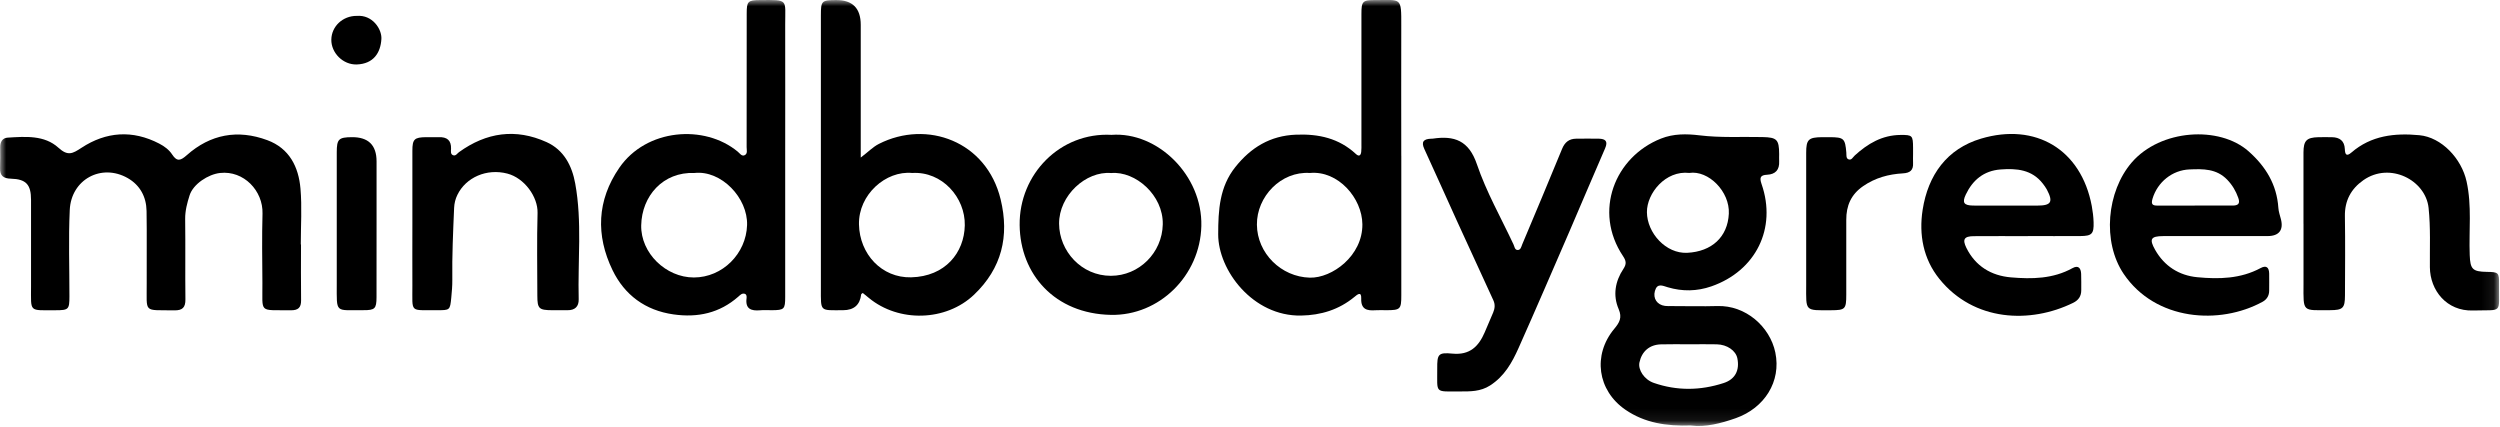
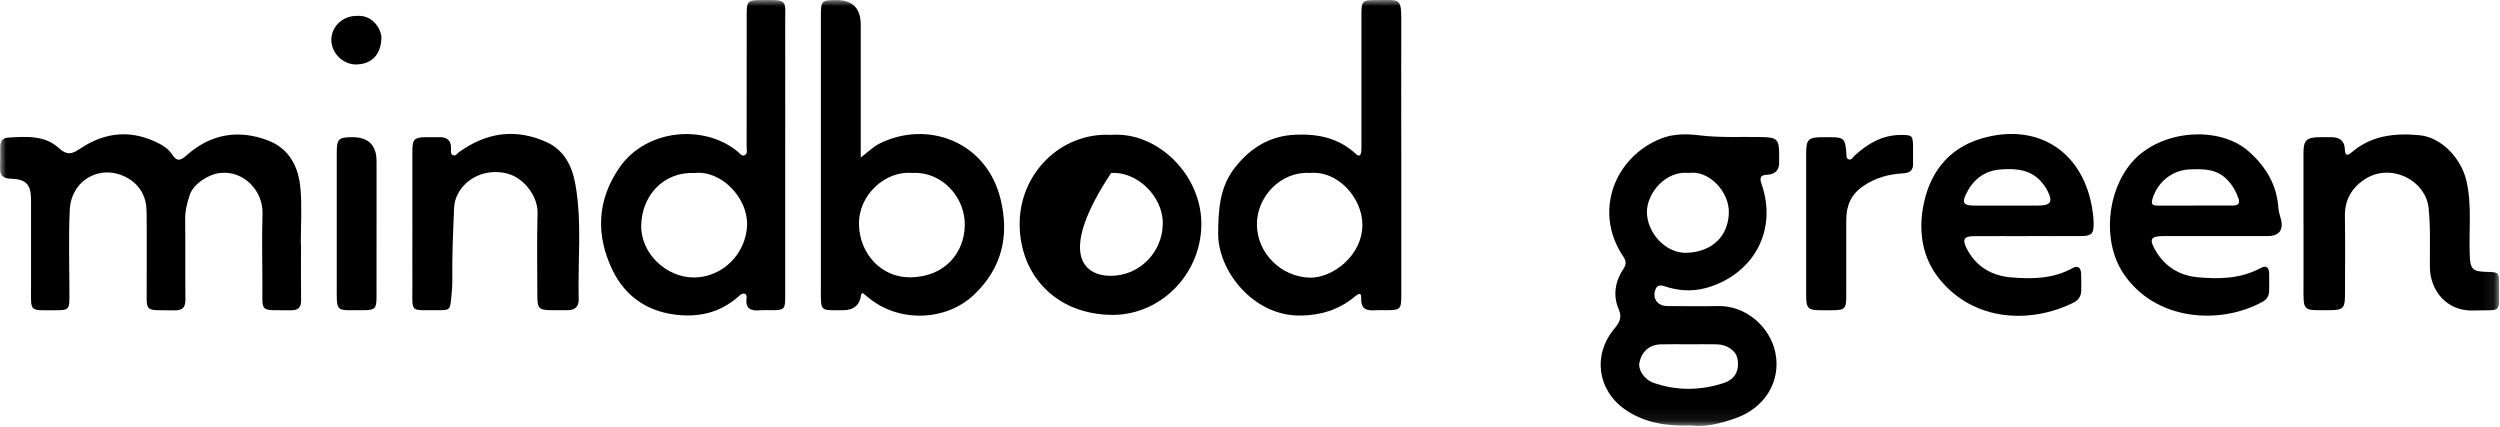
<svg xmlns="http://www.w3.org/2000/svg" width="205" height="35" viewBox="0 0 205 35" fill="none">
  <g clip-path="url(#clip0_5_437)">
    <mask id="mask0_5_437" style="mask-type:luminance" maskUnits="userSpaceOnUse" x="0" y="0" width="205" height="35">
      <path d="M204.926 0H0V34.926H204.926V0Z" fill="white" />
    </mask>
    <g mask="url(#mask0_5_437)">
      <path d="M138.673 34.887C136.641 34.962 134.858 34.674 133.291 33.603C130.989 32.025 130.58 29.112 132.369 26.965C132.793 26.455 133.033 26.054 132.731 25.348C132.241 24.215 132.443 23.064 133.122 22.044C133.395 21.635 133.339 21.377 133.087 21C130.636 17.334 132.407 12.867 136.202 11.363C137.231 10.954 138.305 10.969 139.347 11.096C141.073 11.31 142.8 11.2 144.523 11.239C145.701 11.265 145.885 11.434 145.891 12.633C145.891 12.828 145.882 13.027 145.891 13.223C145.927 13.92 145.591 14.297 144.9 14.329C144.334 14.356 144.271 14.575 144.449 15.095C145.71 18.716 143.981 22.213 140.329 23.483C139.151 23.892 137.952 23.91 136.763 23.557C136.315 23.423 135.89 23.195 135.703 23.859C135.531 24.476 135.884 25.001 136.528 25.084C136.724 25.108 136.923 25.099 137.122 25.099C138.356 25.099 139.593 25.132 140.827 25.096C143.138 25.025 145.132 26.775 145.577 28.905C146.072 31.284 144.69 33.455 142.34 34.288C141.097 34.727 139.842 35.041 138.676 34.893L138.673 34.887ZM138.519 14.181C136.573 13.959 135.036 15.848 135.048 17.399C135.06 19.102 136.605 20.819 138.356 20.73C140.364 20.629 141.669 19.434 141.764 17.53C141.856 15.706 140.091 13.941 138.519 14.181ZM138.557 28.231C137.768 28.231 136.982 28.214 136.193 28.237C135.258 28.264 134.629 28.81 134.434 29.72C134.306 30.317 134.819 31.126 135.614 31.399C137.51 32.058 139.439 32.028 141.334 31.411C142.298 31.1 142.657 30.355 142.465 29.388C142.34 28.753 141.625 28.252 140.774 28.234C140.035 28.216 139.296 28.231 138.557 28.231Z" fill="black" />
      <path d="M24.683 20.039C24.683 21.567 24.668 23.094 24.689 24.619C24.698 25.224 24.449 25.449 23.849 25.443C21.173 25.405 21.538 25.743 21.517 23.207C21.503 21.311 21.473 19.413 21.526 17.518C21.58 15.646 19.99 13.967 18.044 14.184C17.076 14.291 15.839 15.091 15.546 16.02C15.347 16.646 15.175 17.284 15.184 17.969C15.213 20.161 15.178 22.352 15.204 24.544C15.213 25.215 14.961 25.461 14.291 25.449C11.707 25.405 12.048 25.728 12.03 23.213C12.018 21.243 12.051 19.271 12.018 17.301C12 16.145 11.487 15.186 10.475 14.605C8.319 13.374 5.835 14.715 5.72 17.215C5.61 19.573 5.696 21.943 5.693 24.307C5.693 25.372 5.625 25.44 4.557 25.44C2.338 25.437 2.548 25.642 2.545 23.48C2.542 21.116 2.545 18.752 2.545 16.388C2.545 15.127 2.139 14.688 0.89 14.652C0.267 14.635 -0.021 14.398 0.006 13.766C0.03 13.199 0.015 12.633 0.015 12.066C0.015 11.642 0.19 11.313 0.632 11.286C2.091 11.197 3.643 11.069 4.791 12.114C5.568 12.822 5.954 12.597 6.681 12.12C8.704 10.794 10.864 10.636 13.056 11.775C13.478 11.995 13.866 12.28 14.121 12.674C14.522 13.288 14.822 13.161 15.314 12.727C17.254 11.004 19.494 10.595 21.921 11.494C23.731 12.164 24.484 13.686 24.639 15.465C24.769 16.981 24.665 18.517 24.665 20.045C24.671 20.045 24.677 20.045 24.683 20.045V20.039Z" fill="black" />
      <path d="M114.907 12.769C114.907 16.587 114.907 20.404 114.907 24.224C114.907 25.36 114.827 25.434 113.682 25.437C113.385 25.437 113.088 25.419 112.792 25.44C112.085 25.491 111.587 25.369 111.62 24.467C111.643 23.848 111.281 24.168 111.065 24.346C109.792 25.396 108.324 25.847 106.689 25.876C102.728 25.948 99.886 22.154 99.892 19.217C99.895 17.23 99.996 15.329 101.298 13.697C102.574 12.099 104.152 11.126 106.268 11.043C108.128 10.969 109.792 11.334 111.184 12.627C111.439 12.864 111.584 12.751 111.62 12.455C111.646 12.235 111.637 12.013 111.637 11.79C111.637 8.243 111.637 4.695 111.637 1.148C111.637 0.104 111.732 1.84352e-05 112.777 0.006C114.913 0.015 114.913 -0.291 114.904 2.127C114.892 5.674 114.904 9.222 114.904 12.769H114.907ZM107.413 14.184C105.037 14.024 103.043 16.127 103.067 18.425C103.087 20.769 105.054 22.709 107.41 22.768C109.228 22.812 111.741 20.982 111.715 18.387C111.694 16.248 109.727 13.967 107.413 14.184Z" fill="black" />
      <path d="M70.584 12.917C71.183 12.47 71.569 12.051 72.076 11.796C76.01 9.803 80.902 11.577 82.053 16.349C82.783 19.369 82.142 22.006 79.87 24.168C77.565 26.36 73.696 26.455 71.249 24.432C71.079 24.292 70.91 24.156 70.747 24.023C70.685 24.076 70.623 24.102 70.617 24.135C70.52 25.001 70.024 25.435 69.13 25.437C67.208 25.437 67.312 25.603 67.312 23.652C67.312 16.189 67.312 8.723 67.312 1.261C67.312 0.068 67.374 0.012 68.564 0.006C69.909 -0.002 70.581 0.675 70.581 2.038C70.581 5.339 70.581 8.64 70.581 11.939V12.917H70.584ZM74.797 14.184C72.643 13.973 70.385 15.955 70.436 18.402C70.486 20.84 72.302 22.797 74.711 22.741C77.514 22.673 79.069 20.718 79.113 18.479C79.158 16.198 77.256 14.036 74.8 14.184H74.797Z" fill="black" />
      <path d="M64.386 12.725C64.386 16.592 64.386 20.463 64.386 24.331C64.386 25.36 64.312 25.428 63.298 25.437C62.977 25.437 62.654 25.414 62.334 25.443C61.598 25.509 61.102 25.337 61.218 24.453C61.236 24.31 61.224 24.126 61.049 24.085C60.832 24.034 60.687 24.198 60.539 24.328C59.005 25.675 57.216 26.063 55.228 25.781C52.911 25.455 51.211 24.183 50.229 22.154C48.847 19.303 48.945 16.429 50.784 13.757C52.994 10.544 57.765 10.171 60.5 12.44C60.663 12.576 60.821 12.837 61.055 12.73C61.328 12.606 61.221 12.294 61.224 12.06C61.23 8.412 61.227 4.767 61.23 1.118C61.23 0.11 61.322 0.012 62.322 0.006C64.692 -0.012 64.381 -0.08 64.386 2.002C64.395 5.576 64.386 9.147 64.386 12.722V12.725ZM56.946 14.184C54.365 14.08 52.629 16.07 52.579 18.476C52.532 20.745 54.599 22.753 56.893 22.753C59.254 22.753 61.188 20.792 61.26 18.458C61.331 16.236 59.15 13.941 56.946 14.184Z" fill="black" />
      <path d="M166.287 19.363C164.804 19.363 163.324 19.354 161.84 19.366C161.063 19.372 160.9 19.627 161.244 20.327C161.989 21.828 163.279 22.605 164.893 22.744C166.617 22.892 168.352 22.869 169.942 21.988C170.429 21.718 170.634 21.994 170.654 22.456C170.675 22.898 170.657 23.343 170.663 23.785C170.669 24.284 170.438 24.619 169.993 24.835C166.489 26.552 161.858 26.381 159.025 22.866C157.708 21.231 157.34 19.244 157.657 17.203C158.102 14.353 159.642 12.2 162.451 11.366C166.91 10.043 170.654 12.238 171.527 16.898C171.607 17.331 171.66 17.776 171.675 18.218C171.705 19.179 171.535 19.351 170.583 19.357C169.15 19.366 167.717 19.357 166.284 19.357L166.287 19.363ZM164.534 16.859C165.374 16.859 166.213 16.859 167.053 16.859C168.201 16.859 168.379 16.566 167.845 15.548C167.753 15.376 167.634 15.216 167.516 15.062C166.62 13.902 165.365 13.795 164.039 13.896C162.668 14.003 161.76 14.765 161.196 15.952C160.876 16.625 161.045 16.845 161.79 16.856C162.704 16.868 163.617 16.856 164.531 16.859H164.534Z" fill="black" />
      <path d="M181.604 19.36C180.198 19.36 178.789 19.357 177.383 19.36C176.368 19.366 176.217 19.597 176.721 20.487C177.478 21.825 178.682 22.59 180.18 22.732C181.952 22.901 183.732 22.863 185.369 21.982C185.853 21.721 186.063 21.946 186.072 22.433C186.081 22.901 186.072 23.367 186.072 23.836C186.072 24.242 185.877 24.559 185.532 24.746C182.02 26.668 176.748 26.315 174.14 22.456C172.372 19.837 172.749 15.697 174.808 13.315C177.154 10.601 181.984 10.28 184.39 12.413C185.805 13.665 186.698 15.148 186.826 17.046C186.847 17.372 186.959 17.666 187.036 17.975C187.262 18.858 186.882 19.351 185.968 19.357C184.512 19.366 183.055 19.357 181.598 19.36H181.604ZM179.964 16.856C180.999 16.856 182.035 16.856 183.07 16.856C183.515 16.856 183.714 16.711 183.539 16.225C183.337 15.658 183.055 15.175 182.628 14.733C181.75 13.825 180.658 13.846 179.537 13.893C178.124 13.95 176.917 14.931 176.508 16.29C176.365 16.767 176.519 16.862 176.929 16.859C177.941 16.856 178.949 16.859 179.961 16.859L179.964 16.856Z" fill="black" />
-       <path d="M119.701 32.102C117.595 32.093 117.867 32.289 117.853 30.233C117.844 29.044 117.93 28.884 119.102 28.997C120.526 29.133 121.25 28.406 121.748 27.247C121.982 26.704 122.217 26.164 122.442 25.621C122.579 25.292 122.614 24.963 122.454 24.622C121.454 22.456 120.46 20.291 119.472 18.123C118.577 16.156 117.698 14.178 116.794 12.214C116.515 11.609 116.755 11.399 117.336 11.375C117.387 11.375 117.437 11.375 117.485 11.369C119.256 11.105 120.443 11.517 121.107 13.472C121.876 15.738 123.086 17.859 124.106 20.042C124.187 20.214 124.21 20.484 124.427 20.499C124.697 20.52 124.744 20.232 124.824 20.036C125.919 17.432 127.017 14.828 128.088 12.214C128.313 11.663 128.663 11.378 129.251 11.372C129.868 11.366 130.485 11.363 131.102 11.372C131.648 11.384 131.873 11.58 131.618 12.164C130.633 14.418 129.684 16.687 128.708 18.945C127.322 22.145 125.943 25.351 124.522 28.537C123.991 29.729 123.362 30.853 122.19 31.607C121.395 32.117 120.561 32.099 119.701 32.099V32.102Z" fill="black" />
      <path d="M188.885 18.348C188.885 16.403 188.882 14.454 188.885 12.508C188.888 11.529 189.137 11.277 190.101 11.25C190.472 11.239 190.843 11.25 191.214 11.25C191.854 11.259 192.246 11.55 192.276 12.22C192.293 12.642 192.388 12.876 192.819 12.505C194.438 11.108 196.37 10.895 198.393 11.087C200.2 11.259 201.84 12.986 202.259 14.878C202.704 16.886 202.44 18.9 202.517 20.908C202.561 22.068 202.739 22.275 203.914 22.293C204.878 22.308 204.935 22.347 204.923 23.296C204.89 25.781 205.294 25.39 202.778 25.461C200.63 25.523 199.268 23.821 199.25 21.916C199.236 20.294 199.316 18.672 199.144 17.046C198.9 14.765 195.969 13.253 193.798 14.774C192.786 15.483 192.261 16.45 192.282 17.728C192.317 19.897 192.294 22.065 192.288 24.233C192.285 25.265 192.115 25.431 191.071 25.434C188.772 25.434 188.879 25.645 188.888 23.299C188.894 21.647 188.888 19.997 188.888 18.345L188.885 18.348Z" fill="black" />
-       <path d="M91.146 11.058C94.917 10.782 98.614 14.374 98.51 18.535C98.409 22.619 95.053 25.894 91.105 25.82C86.483 25.734 83.658 22.483 83.611 18.461C83.561 14.276 86.945 10.829 91.146 11.058ZM91.111 14.19C89.04 14.012 86.83 16.038 86.845 18.345C86.859 20.6 88.684 22.619 91.09 22.616C93.413 22.616 95.297 20.724 95.347 18.402C95.401 16.005 93.104 14.015 91.114 14.19H91.111Z" fill="black" />
+       <path d="M91.146 11.058C94.917 10.782 98.614 14.374 98.51 18.535C98.409 22.619 95.053 25.894 91.105 25.82C86.483 25.734 83.658 22.483 83.611 18.461C83.561 14.276 86.945 10.829 91.146 11.058ZM91.111 14.19C86.859 20.6 88.684 22.619 91.09 22.616C93.413 22.616 95.297 20.724 95.347 18.402C95.401 16.005 93.104 14.015 91.114 14.19H91.111Z" fill="black" />
      <path d="M33.815 18.345C33.815 16.352 33.812 14.356 33.815 12.363C33.815 11.411 33.978 11.259 34.945 11.248C35.289 11.242 35.636 11.256 35.98 11.248C36.648 11.224 37.01 11.5 36.986 12.203C36.98 12.389 36.927 12.639 37.149 12.727C37.372 12.816 37.49 12.582 37.642 12.473C39.882 10.856 42.288 10.506 44.821 11.654C46.242 12.297 46.904 13.594 47.168 15.047C47.743 18.191 47.37 21.377 47.453 24.541C47.468 25.138 47.144 25.446 46.53 25.437C46.112 25.431 45.69 25.437 45.272 25.437C44.192 25.431 44.065 25.31 44.062 24.257C44.059 21.991 44.017 19.725 44.08 17.461C44.115 16.142 43.003 14.599 41.602 14.234C39.908 13.795 38.208 14.543 37.508 15.975C37.342 16.311 37.256 16.664 37.238 17.04C37.155 19.007 37.063 20.973 37.09 22.943C37.096 23.432 37.051 23.925 37.004 24.414C36.903 25.434 36.894 25.443 35.838 25.434C33.554 25.416 33.827 25.707 33.815 23.441C33.806 21.741 33.815 20.042 33.815 18.345Z" fill="black" />
      <path d="M156.871 12.627C156.871 12.873 156.859 13.119 156.871 13.365C156.904 13.959 156.625 14.184 156.034 14.216C154.866 14.282 153.771 14.578 152.777 15.264C151.78 15.949 151.389 16.874 151.394 18.034C151.4 20.078 151.397 22.121 151.394 24.165C151.394 25.354 151.308 25.434 150.148 25.44C147.965 25.452 148.104 25.547 148.107 23.388C148.113 19.769 148.107 16.148 148.107 12.529C148.107 11.44 148.297 11.259 149.413 11.248C149.611 11.248 149.807 11.248 150.006 11.248C151.202 11.253 151.302 11.348 151.4 12.523C151.415 12.716 151.368 12.971 151.564 13.06C151.822 13.172 151.934 12.891 152.089 12.751C153.154 11.778 154.337 11.078 155.839 11.066C156.815 11.058 156.865 11.105 156.871 12.114C156.871 12.286 156.871 12.458 156.871 12.63V12.627Z" fill="black" />
      <path d="M30.878 18.396C30.878 20.389 30.884 22.379 30.875 24.372C30.872 25.313 30.741 25.44 29.798 25.434C27.442 25.419 27.617 25.74 27.614 23.263C27.614 19.671 27.614 16.082 27.614 12.49C27.614 11.405 27.771 11.256 28.857 11.248C30.204 11.238 30.878 11.899 30.878 13.232C30.878 14.952 30.878 16.675 30.878 18.396Z" fill="black" />
      <path d="M29.249 1.305C30.542 1.189 31.32 2.394 31.275 3.192C31.21 4.333 30.625 5.238 29.255 5.286C28.133 5.324 27.148 4.336 27.169 3.242C27.19 2.156 28.107 1.299 29.249 1.302V1.305Z" fill="black" />
    </g>
  </g>
  <defs>
    <clipPath id="clip0_5_437">
      <rect width="205" height="35" fill="white" />
    </clipPath>
  </defs>
</svg>